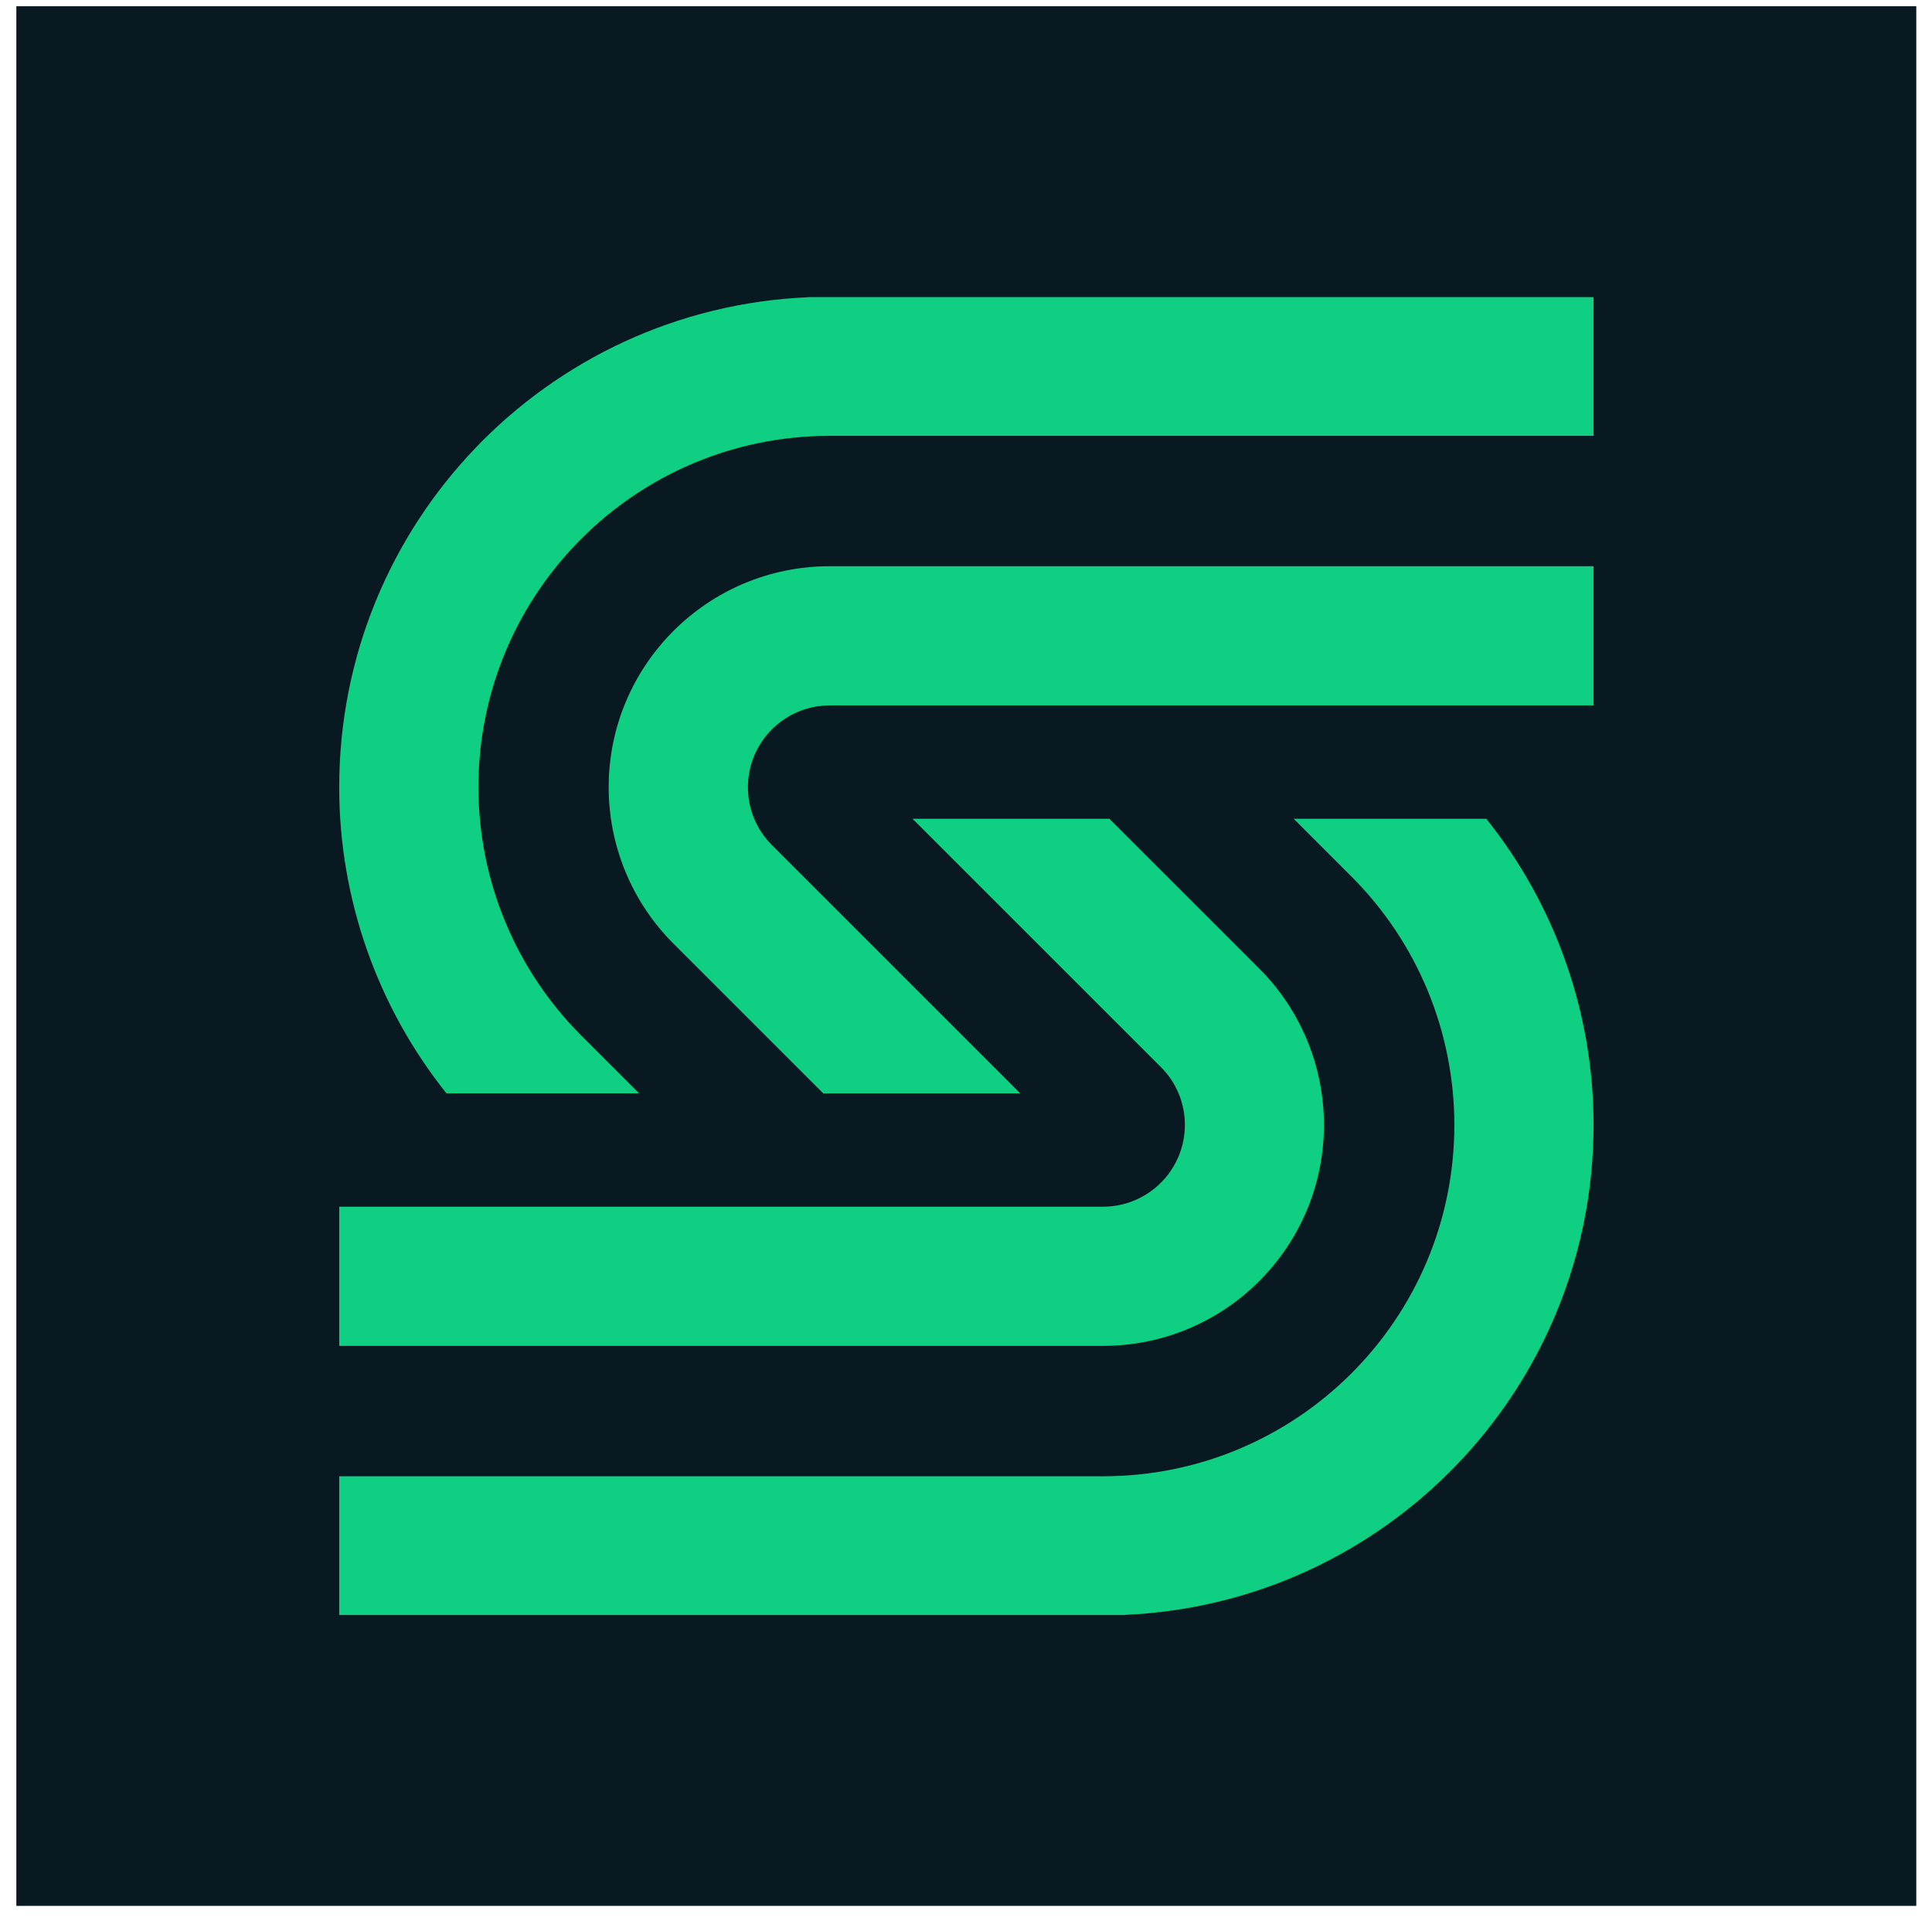
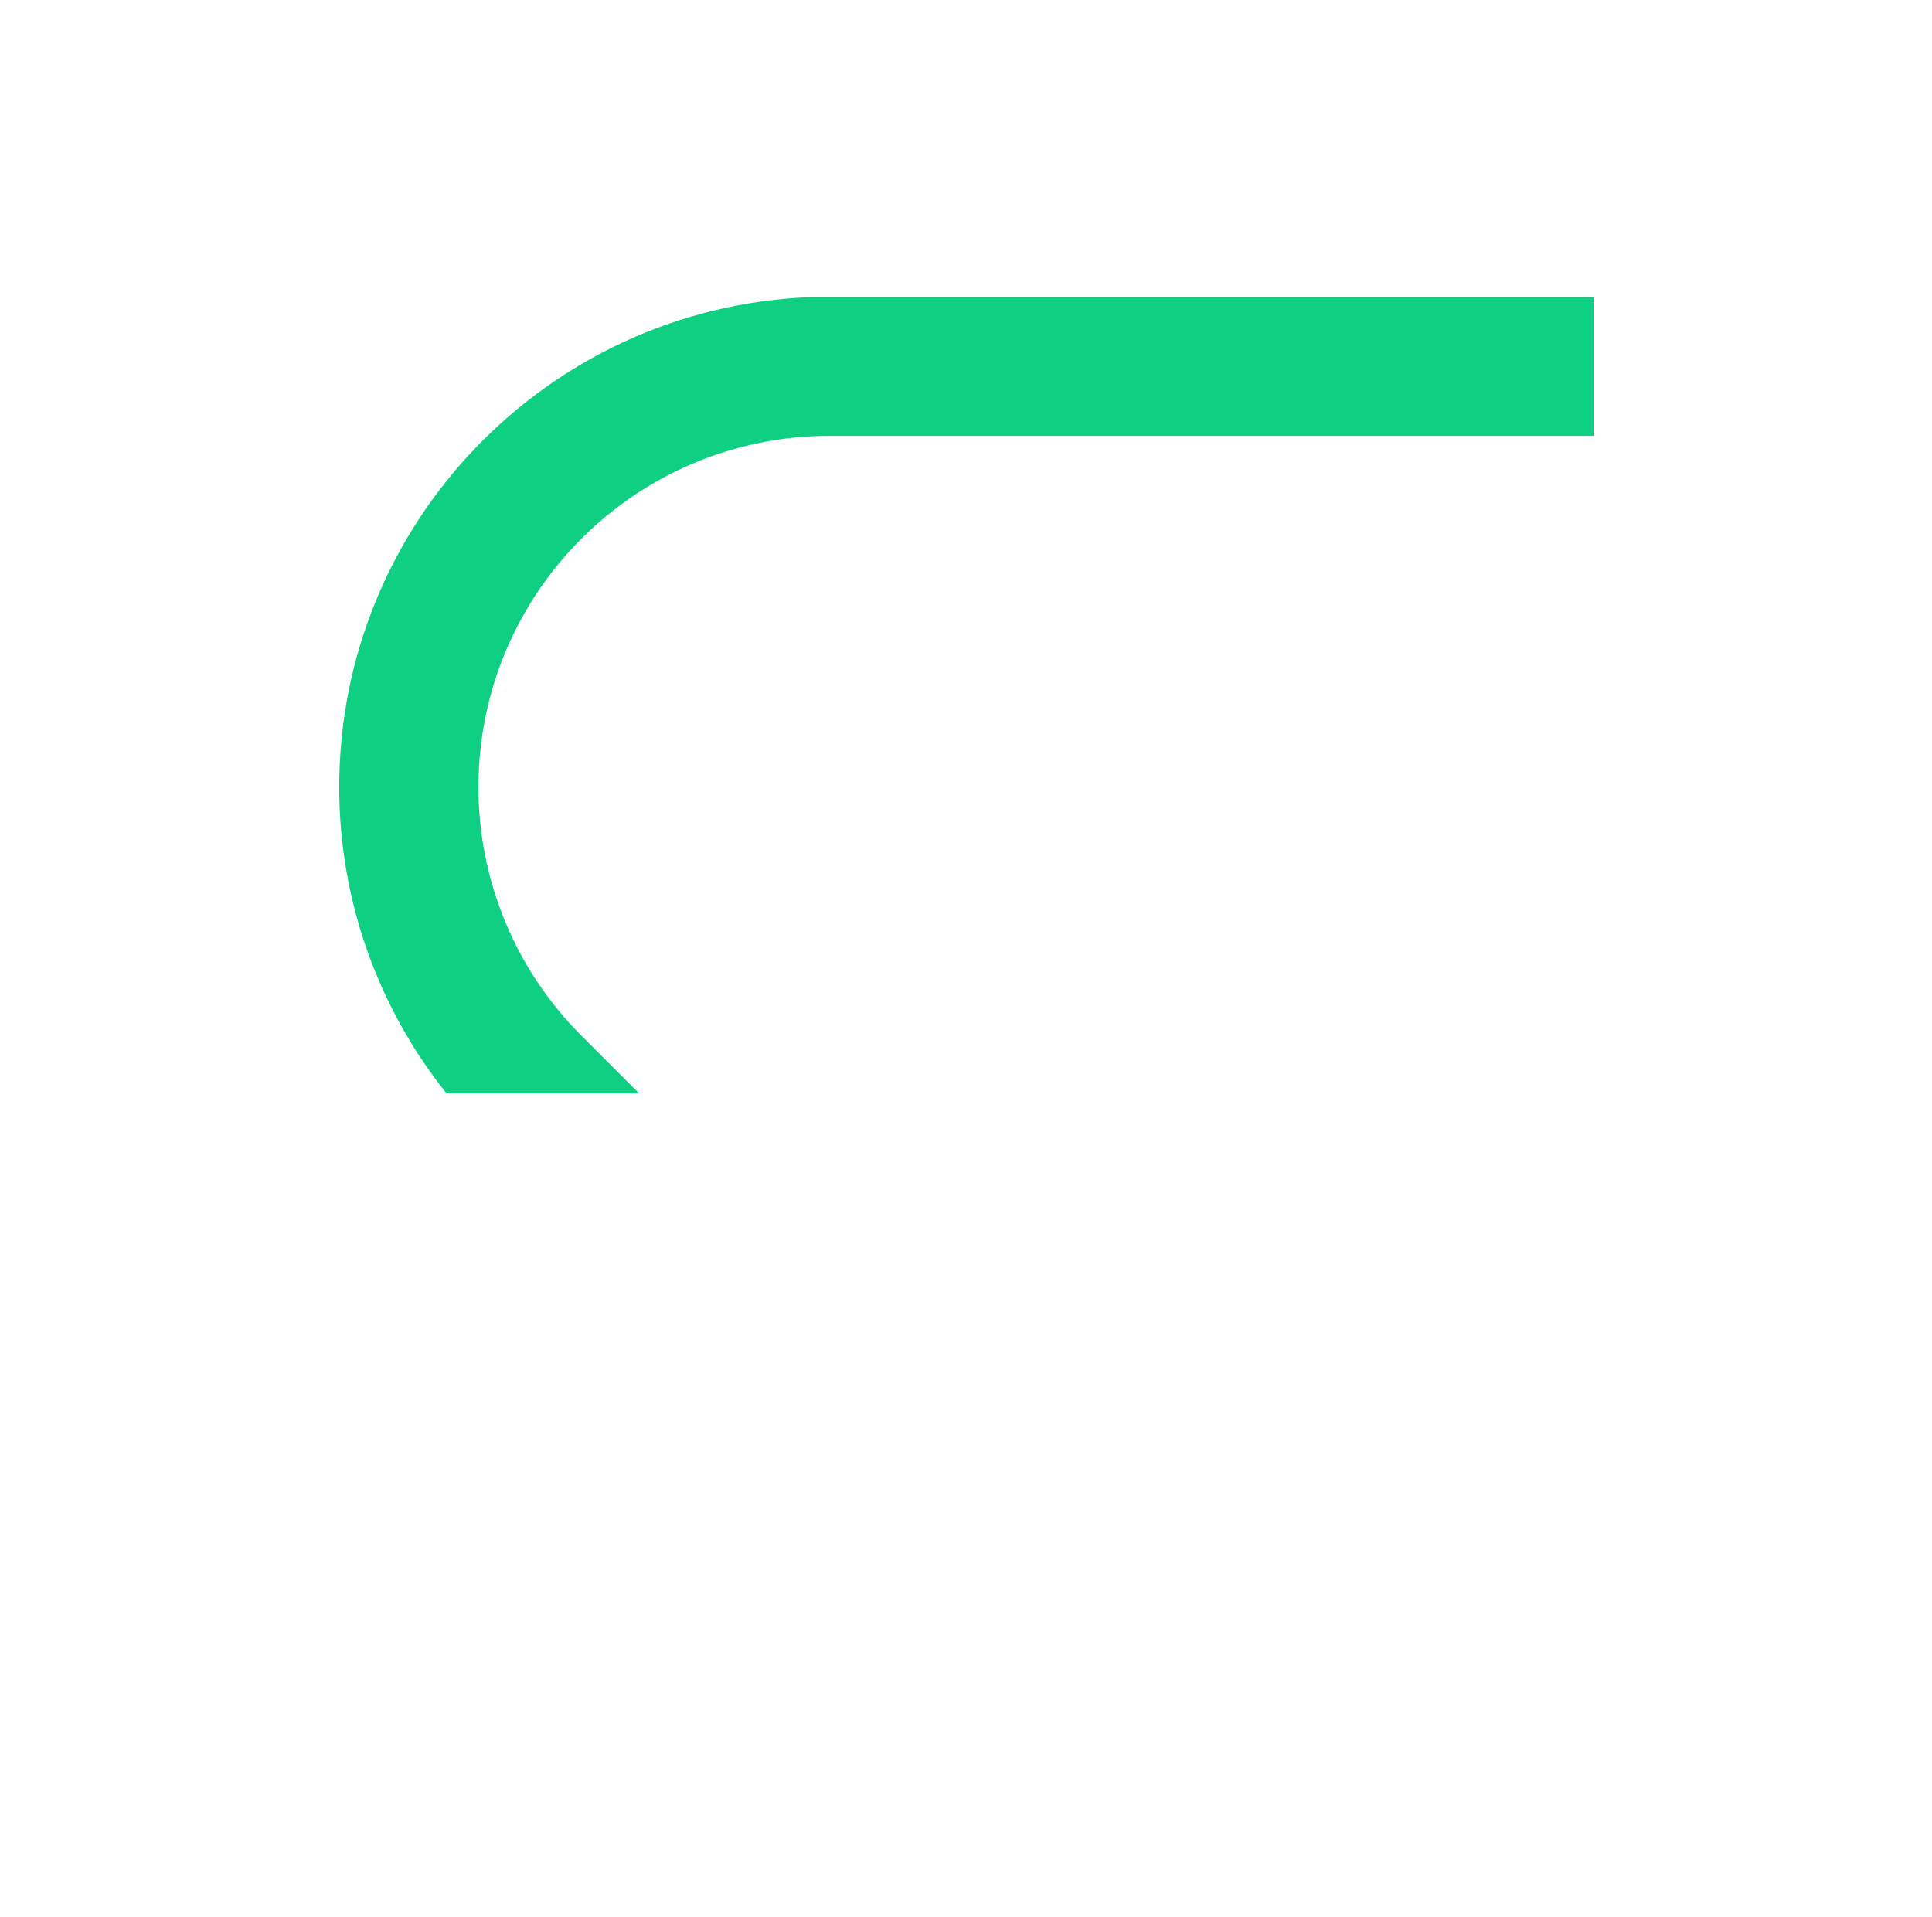
<svg xmlns="http://www.w3.org/2000/svg" width="130" height="129" viewBox="0 0 130 129" fill="none">
-   <path d="M128.943 0.42H1.1V128.263H128.943V0.42Z" fill="#091922" />
  <path d="M54.358 20.005C36.81 20.773 22.825 35.24 22.825 52.982C22.825 60.507 25.395 67.766 30.043 73.581H43.005L39.114 69.691C34.681 65.258 32.193 59.248 32.193 52.972C32.193 39.918 42.779 29.332 55.833 29.332H107.228V19.995H54.358V20.005Z" fill="#0FD082" />
-   <path d="M68.641 73.582H55.393L45.308 63.497C42.523 60.712 40.957 56.924 40.957 52.982C40.957 44.771 47.612 38.106 55.833 38.106H107.228V47.474H55.833C52.792 47.474 50.325 49.942 50.325 52.982C50.325 54.446 50.908 55.849 51.943 56.873L68.651 73.582H68.641Z" fill="#0FD082" />
-   <path d="M75.695 108.678C93.243 107.91 107.228 93.443 107.228 75.701C107.228 68.176 104.658 60.917 100.01 55.102H87.049L90.939 58.992C95.372 63.425 97.86 69.435 97.86 75.711C97.86 88.764 87.274 99.351 74.22 99.351H22.825V108.688H75.695V108.678Z" fill="#0FD082" />
-   <path d="M61.402 55.102H74.65L84.735 65.186C87.52 67.971 89.086 71.759 89.086 75.701C89.086 83.912 82.431 90.577 74.21 90.577H22.825V81.209H74.22C77.261 81.209 79.728 78.741 79.728 75.701C79.728 74.237 79.145 72.834 78.111 71.81L61.402 55.102Z" fill="#0FD082" />
</svg>